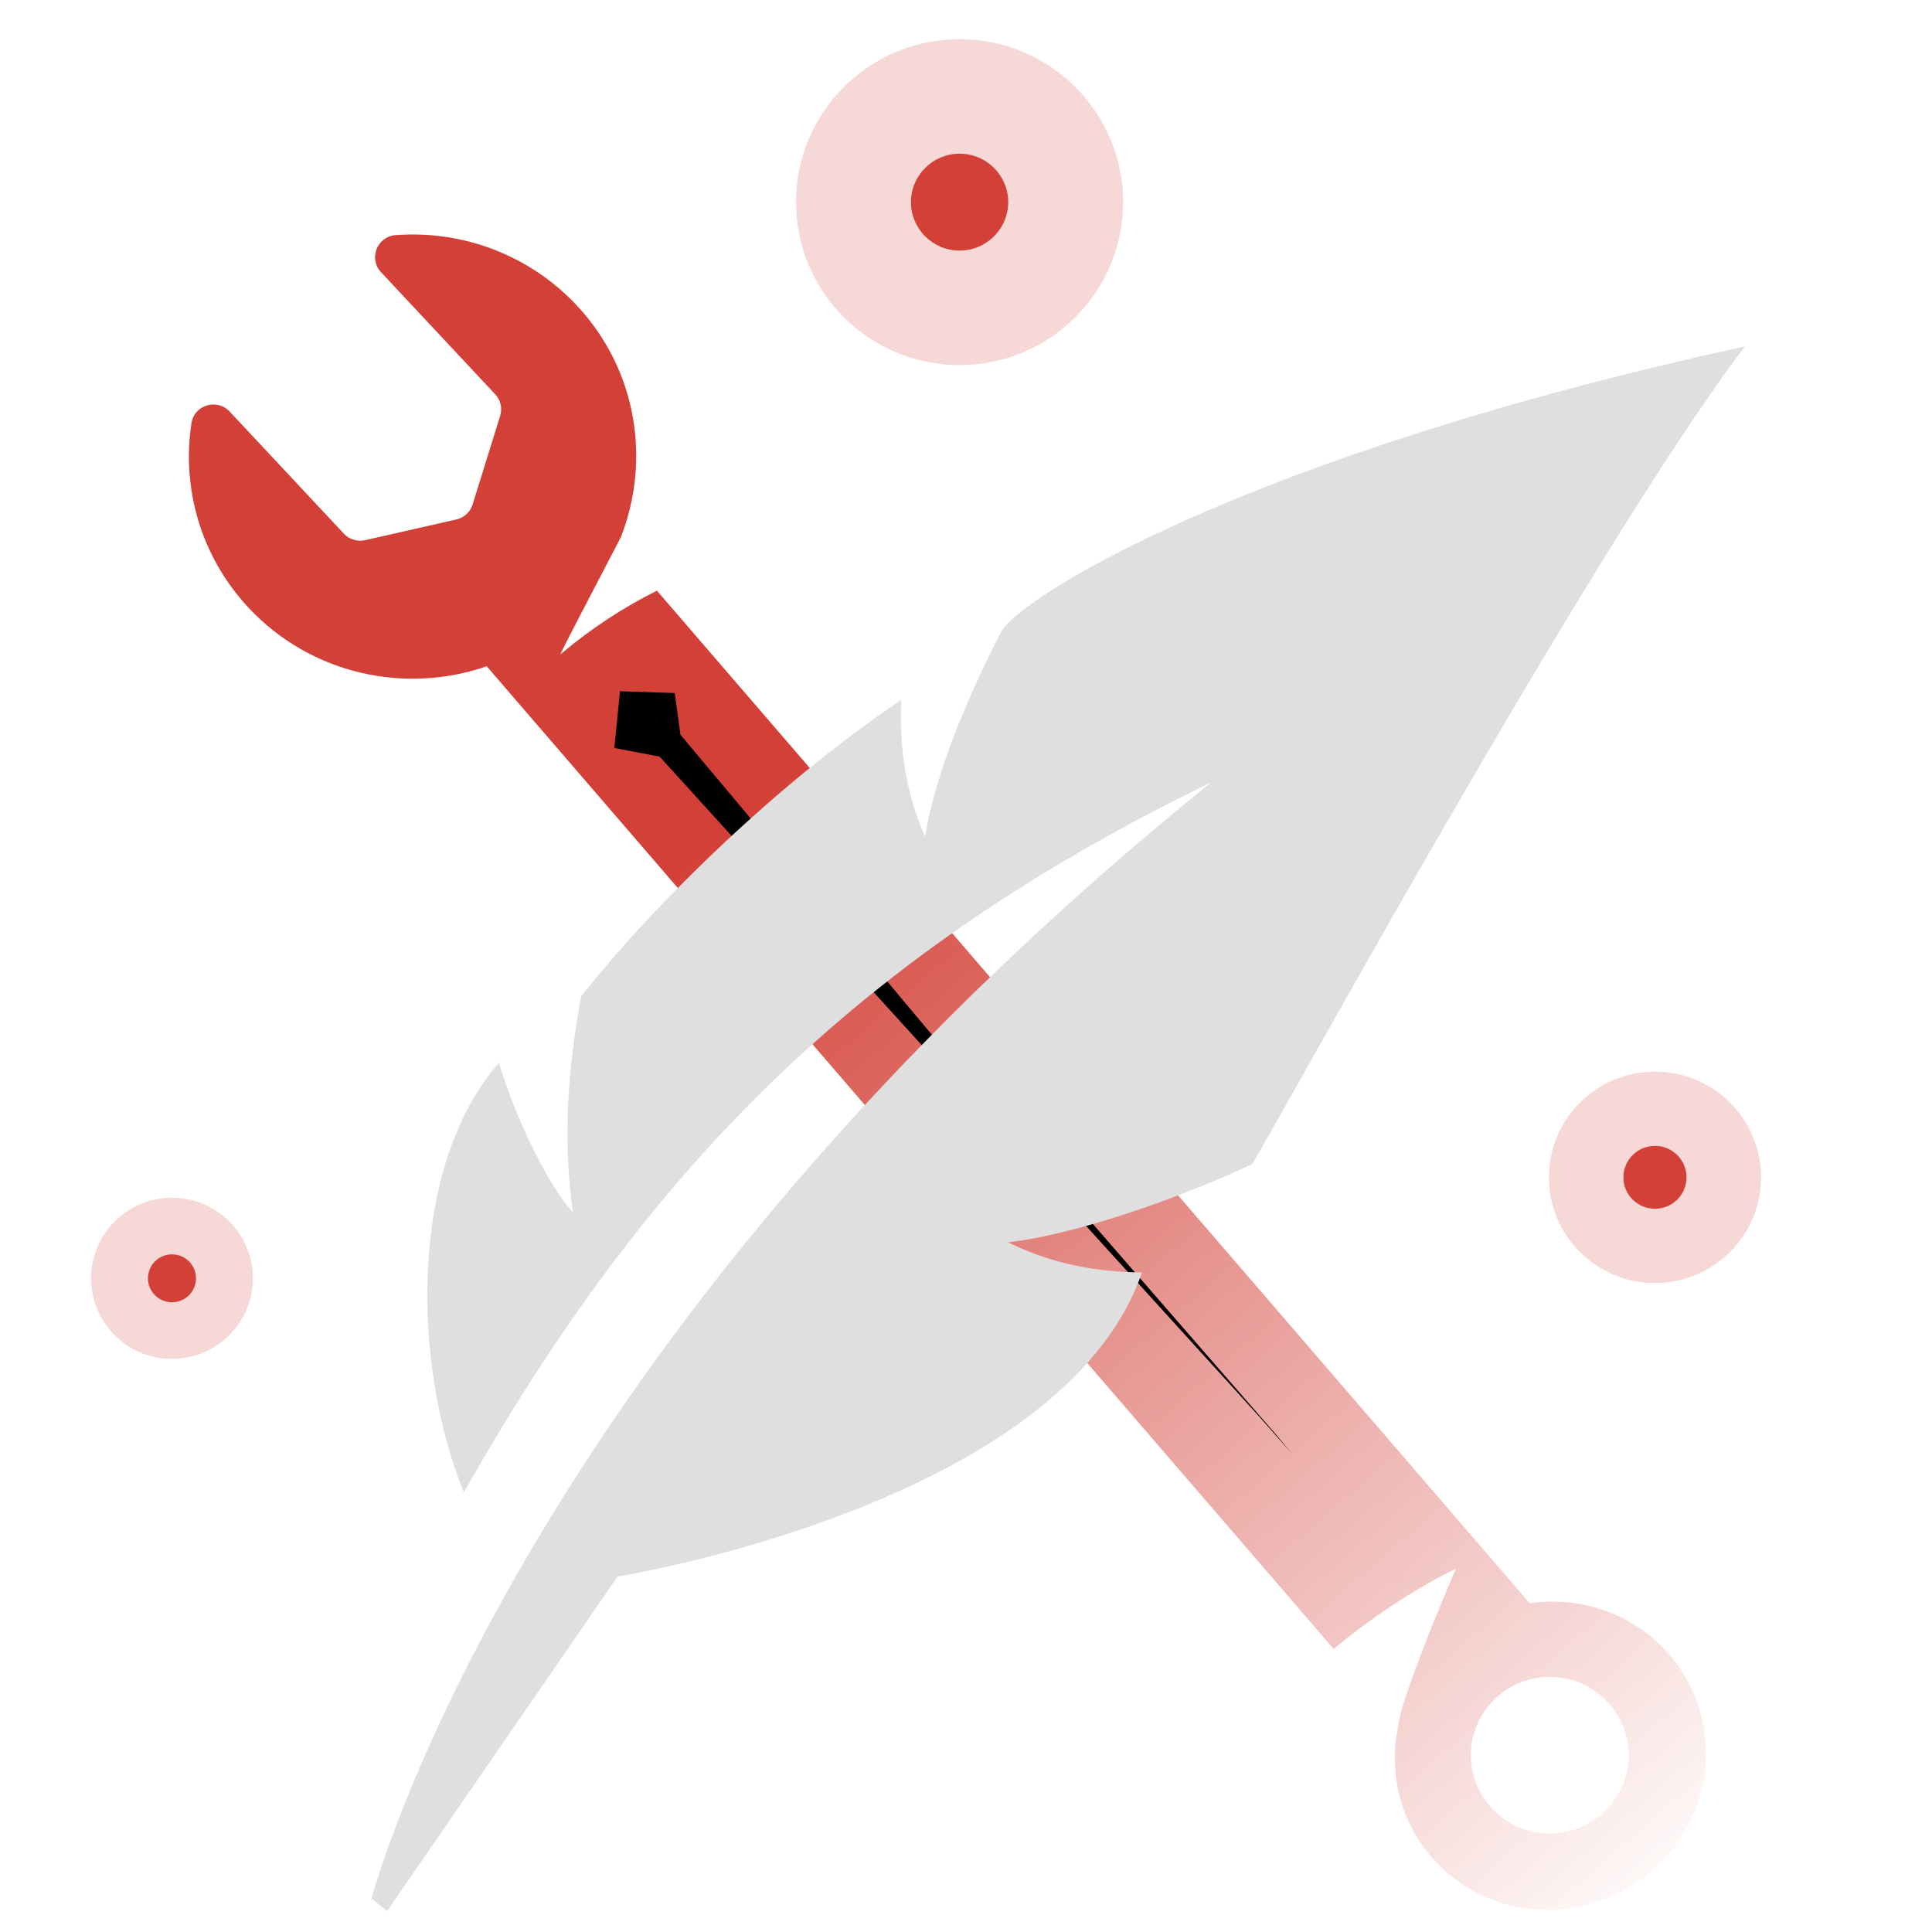
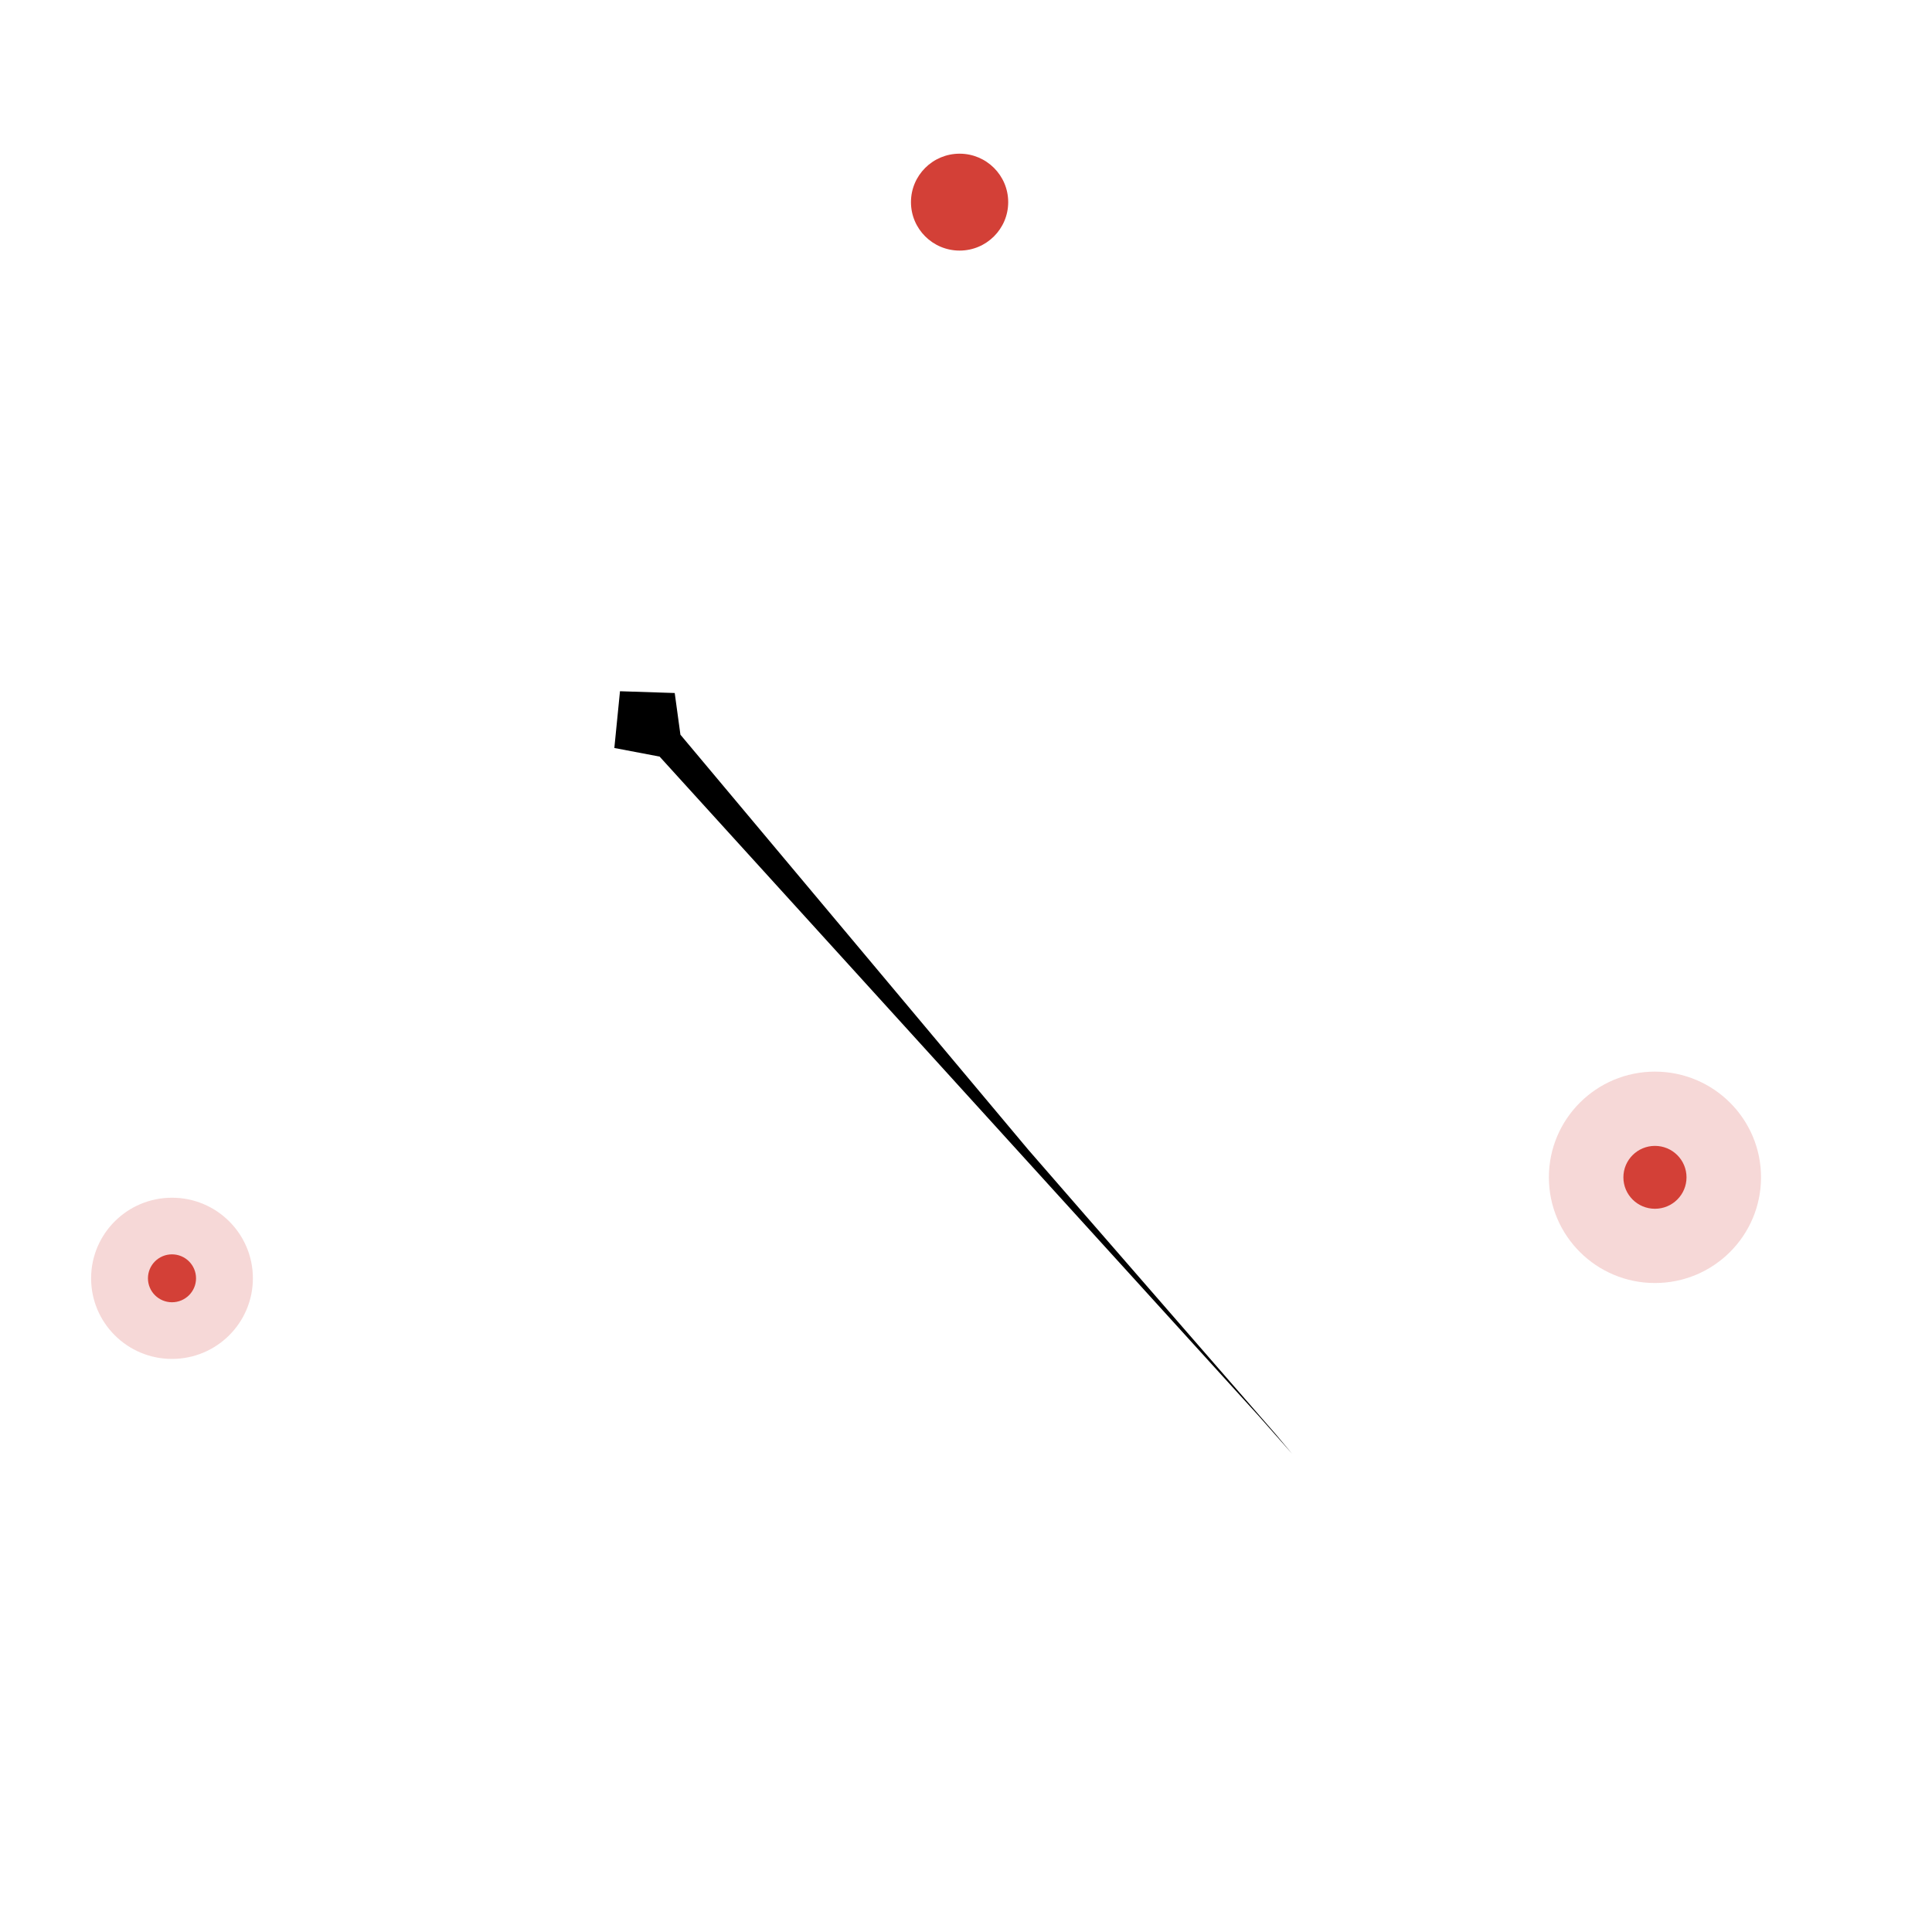
<svg xmlns="http://www.w3.org/2000/svg" width="64" height="64" viewBox="0 0 64 64" fill="none">
  <g clip-path="url(#clip0_1567_8110)">
-     <path opacity="0.2" d="M31.787 12.094C34.779 12.094 37.204 9.677 37.204 6.696C37.204 3.715 34.779 1.298 31.787 1.298C28.796 1.298 26.37 3.715 26.37 6.696C26.37 9.677 28.796 12.094 31.787 12.094Z" fill="#D34037" />
    <path d="M31.788 8.301C32.677 8.301 33.398 7.582 33.398 6.696C33.398 5.81 32.677 5.091 31.788 5.091C30.898 5.091 30.177 5.81 30.177 6.696C30.177 7.582 30.898 8.301 31.788 8.301Z" fill="#D34037" />
    <path opacity="0.2" d="M54.822 42.502C56.763 42.502 58.336 40.934 58.336 39C58.336 37.067 56.763 35.499 54.822 35.499C52.882 35.499 51.309 37.067 51.309 39C51.309 40.934 52.882 42.502 54.822 42.502Z" fill="#D34037" />
    <path d="M54.822 40.042C55.4 40.042 55.868 39.576 55.868 39.001C55.868 38.425 55.4 37.959 54.822 37.959C54.245 37.959 53.777 38.425 53.777 39.001C53.777 39.576 54.245 40.042 54.822 40.042Z" fill="#D34037" />
    <path opacity="0.2" d="M5.697 45.016C7.177 45.016 8.377 43.82 8.377 42.346C8.377 40.871 7.177 39.676 5.697 39.676C4.218 39.676 3.018 40.871 3.018 42.346C3.018 43.82 4.218 45.016 5.697 45.016Z" fill="#D34037" />
    <path d="M5.697 43.139C6.137 43.139 6.494 42.784 6.494 42.346C6.494 41.907 6.137 41.552 5.697 41.552C5.258 41.552 4.901 41.907 4.901 42.346C4.901 42.784 5.258 43.139 5.697 43.139Z" fill="#D34037" />
-     <path d="M7.611 13.637L11.391 17.678C11.57 17.869 11.839 17.953 12.096 17.894L15.116 17.208C15.372 17.149 15.579 16.961 15.656 16.711L16.569 13.774C16.646 13.524 16.584 13.251 16.404 13.061L12.622 9.017C12.204 8.57 12.488 7.837 13.101 7.79C15.275 7.624 17.504 8.409 19.105 10.116C21.107 12.254 21.565 15.253 20.563 17.802C19.578 19.683 18.551 21.66 18.564 21.677C19.608 20.796 20.678 20.106 21.762 19.567L50.675 53.112C52.288 52.874 53.976 53.396 55.16 54.658C57.08 56.707 56.935 59.942 54.834 61.879C52.732 63.814 49.474 63.718 47.554 61.666C46.375 60.407 45.976 58.699 46.332 57.121C46.332 57.121 46.265 56.586 48.227 51.961C46.786 52.679 45.44 53.584 44.178 54.621L16.123 22.071C13.425 23.006 10.306 22.346 8.237 20.136C6.639 18.423 6.016 16.162 6.342 14.018C6.434 13.415 7.192 13.187 7.611 13.635V13.637ZM48.726 58.049C48.673 59.481 49.798 60.684 51.241 60.736C52.685 60.788 53.896 59.672 53.949 58.239C54.001 56.806 52.877 55.604 51.433 55.552C49.99 55.5 48.778 56.616 48.726 58.049Z" fill="url(#paint0_linear_1567_8110)" />
    <path d="M42.264 47.515L42.802 48.158L41.69 46.898L21.85 25.063L20.351 24.778L20.538 22.898L22.351 22.957L22.54 24.338L34.064 38.087" fill="black" />
-     <path fill-rule="evenodd" clip-rule="evenodd" d="M33.19 20.88C32.127 22.931 31.015 25.491 30.643 27.711C30.015 26.303 29.779 24.769 29.858 23.179C27.488 24.79 25.055 26.802 22.553 29.316C21.299 30.575 20.204 31.806 19.254 33.001C18.8 35.411 18.644 37.802 18.977 40.164C18.005 39.07 16.94 36.648 16.53 35.204C13.502 38.666 13.665 45.277 15.367 49.437C21.403 38.758 28.413 31.586 40.124 25.916C17.079 44.494 12.307 62.899 12.307 62.899L12.279 62.991C12.279 62.991 12.296 62.964 12.329 62.913L12.825 63.304L20.459 52.224C20.459 52.224 35.162 49.871 37.831 42.15C36.263 42.143 34.763 41.836 33.4 41.154C35.779 40.872 39.25 39.612 41.476 38.563C41.862 38.045 52.657 18.248 57.803 11.475C41.249 15.091 33.896 19.752 33.195 20.88L33.19 20.88Z" fill="#DFDFDF" />
  </g>
  <defs>
    <linearGradient id="paint0_linear_1567_8110" x1="55.228" y1="64" x2="15.326" y2="18.042" gradientUnits="userSpaceOnUse">
      <stop stop-color="#D34037" stop-opacity="0" />
      <stop offset="0.789" stop-color="#D34037" />
    </linearGradient>
    <clipPath id="clip0_1567_8110">
      <rect width="57.714" height="62.702" fill="white" transform="translate(2.857 1.298)" />
    </clipPath>
  </defs>
</svg>